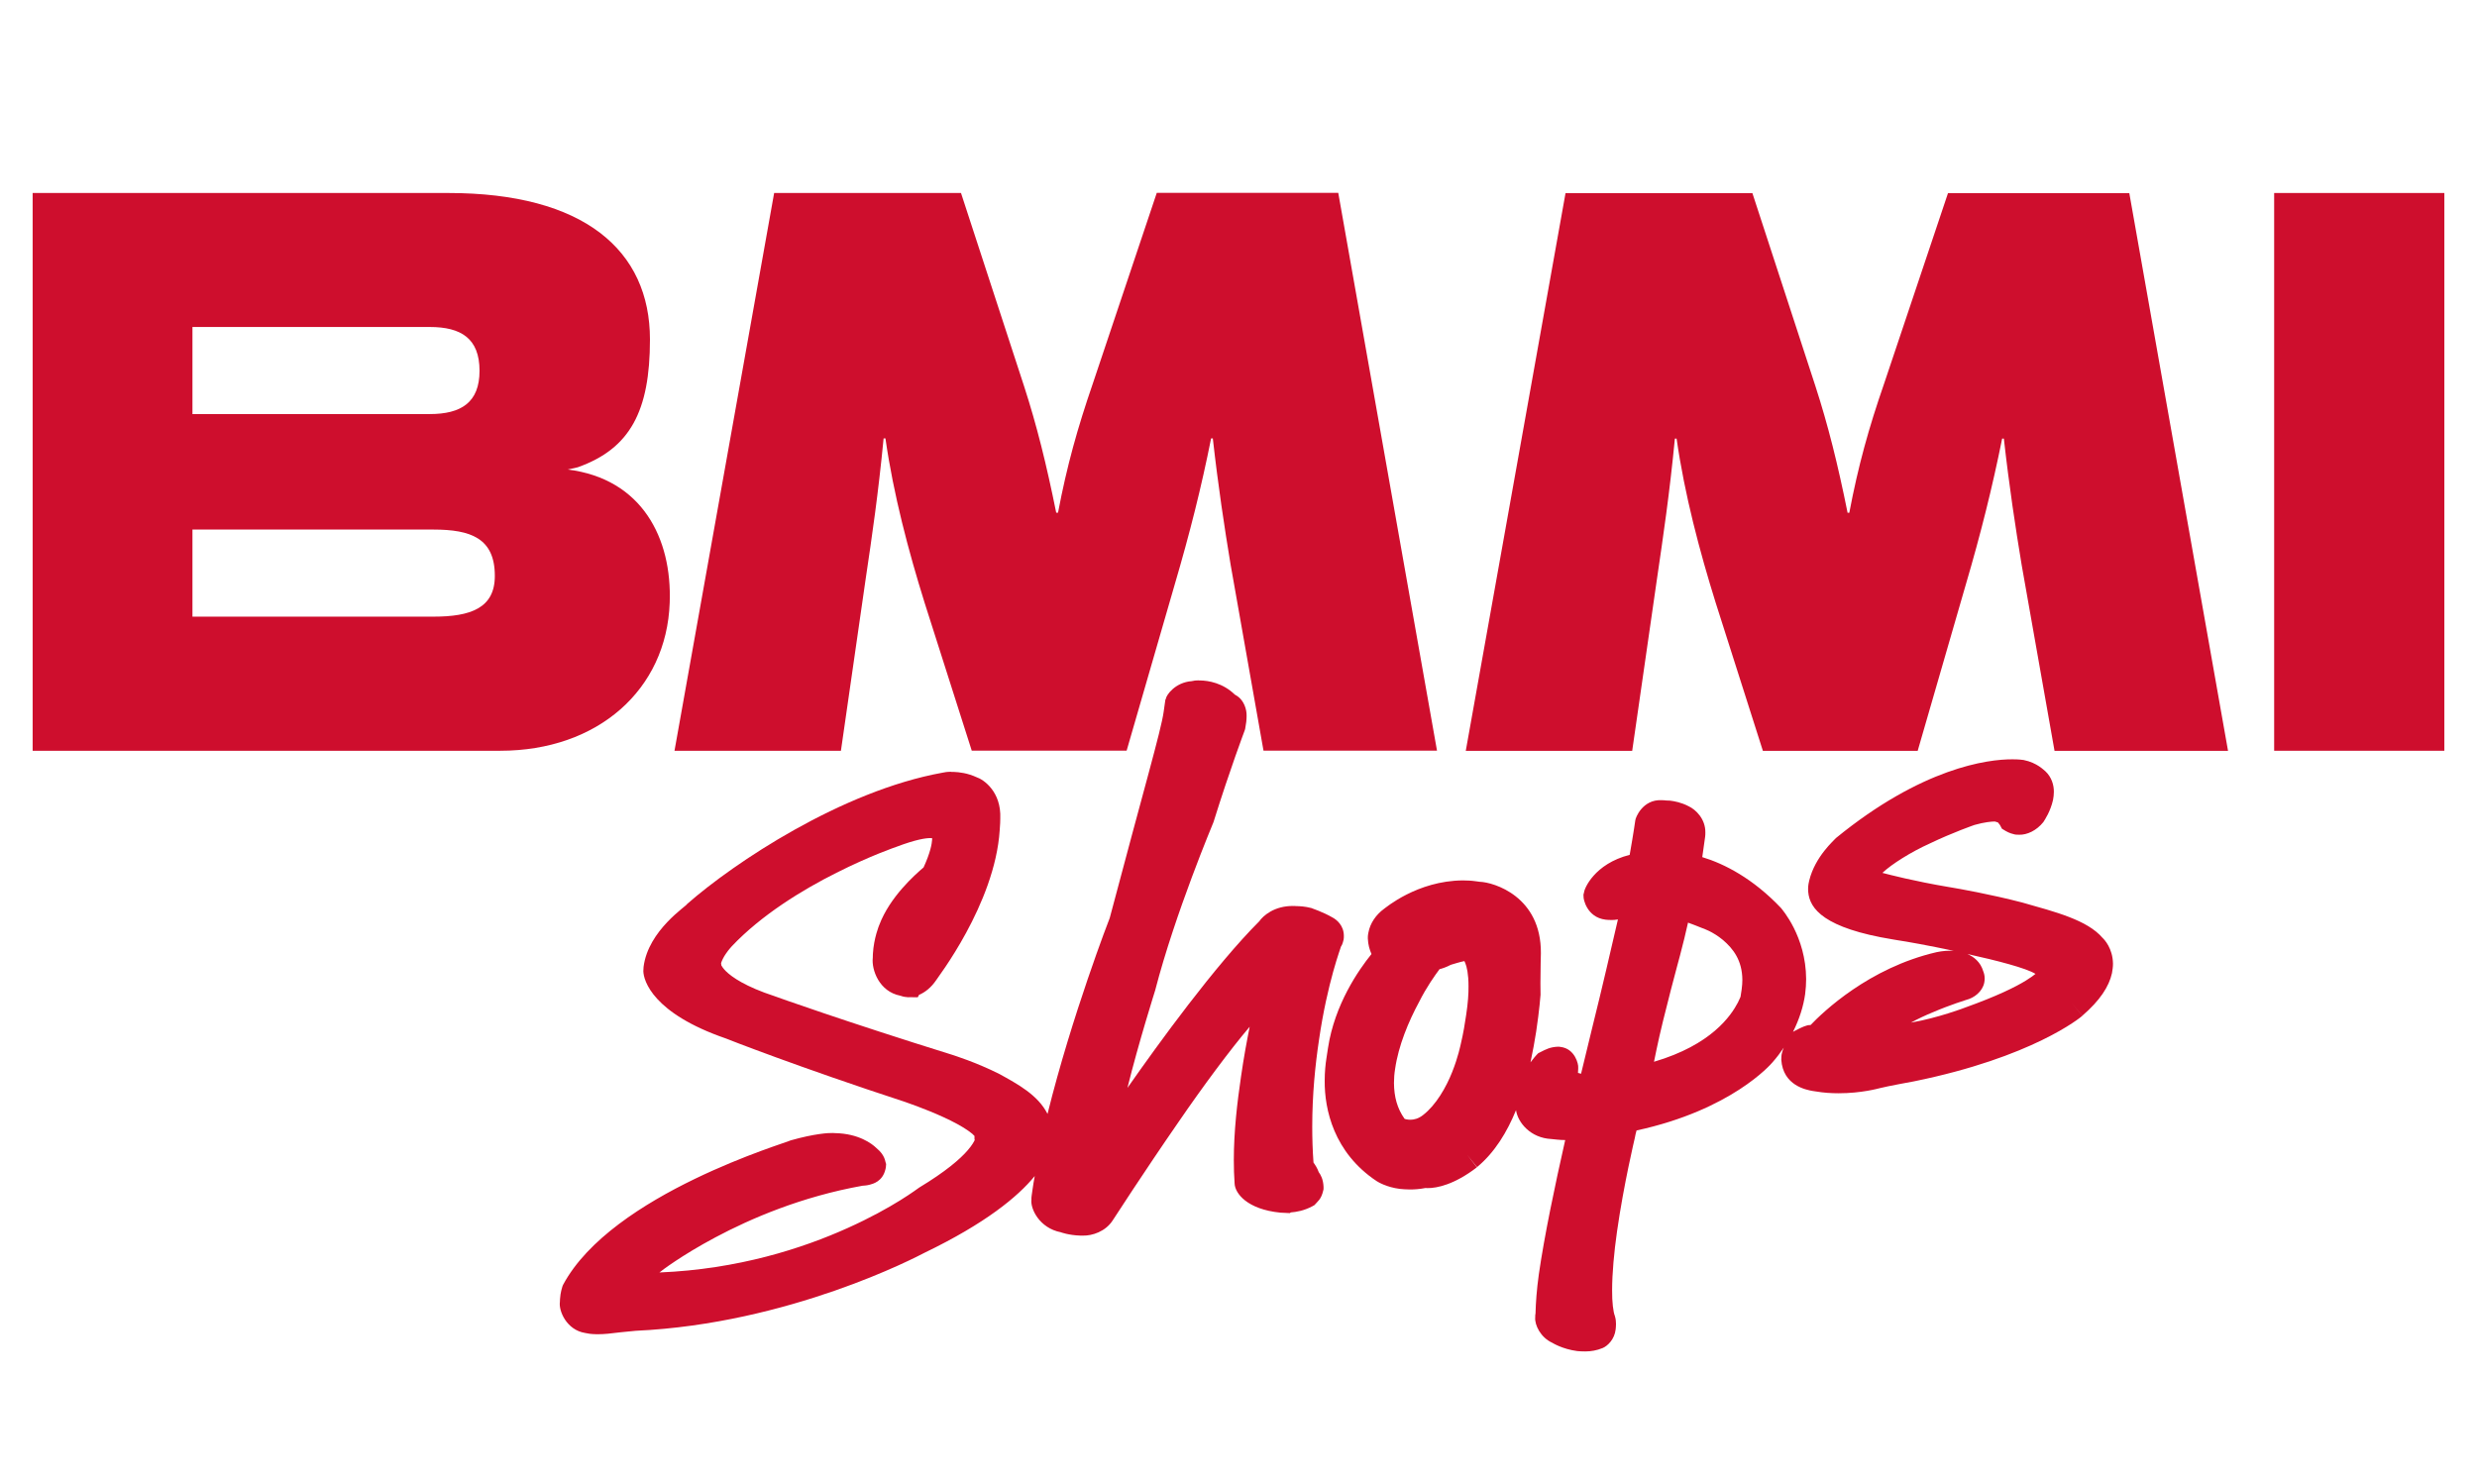
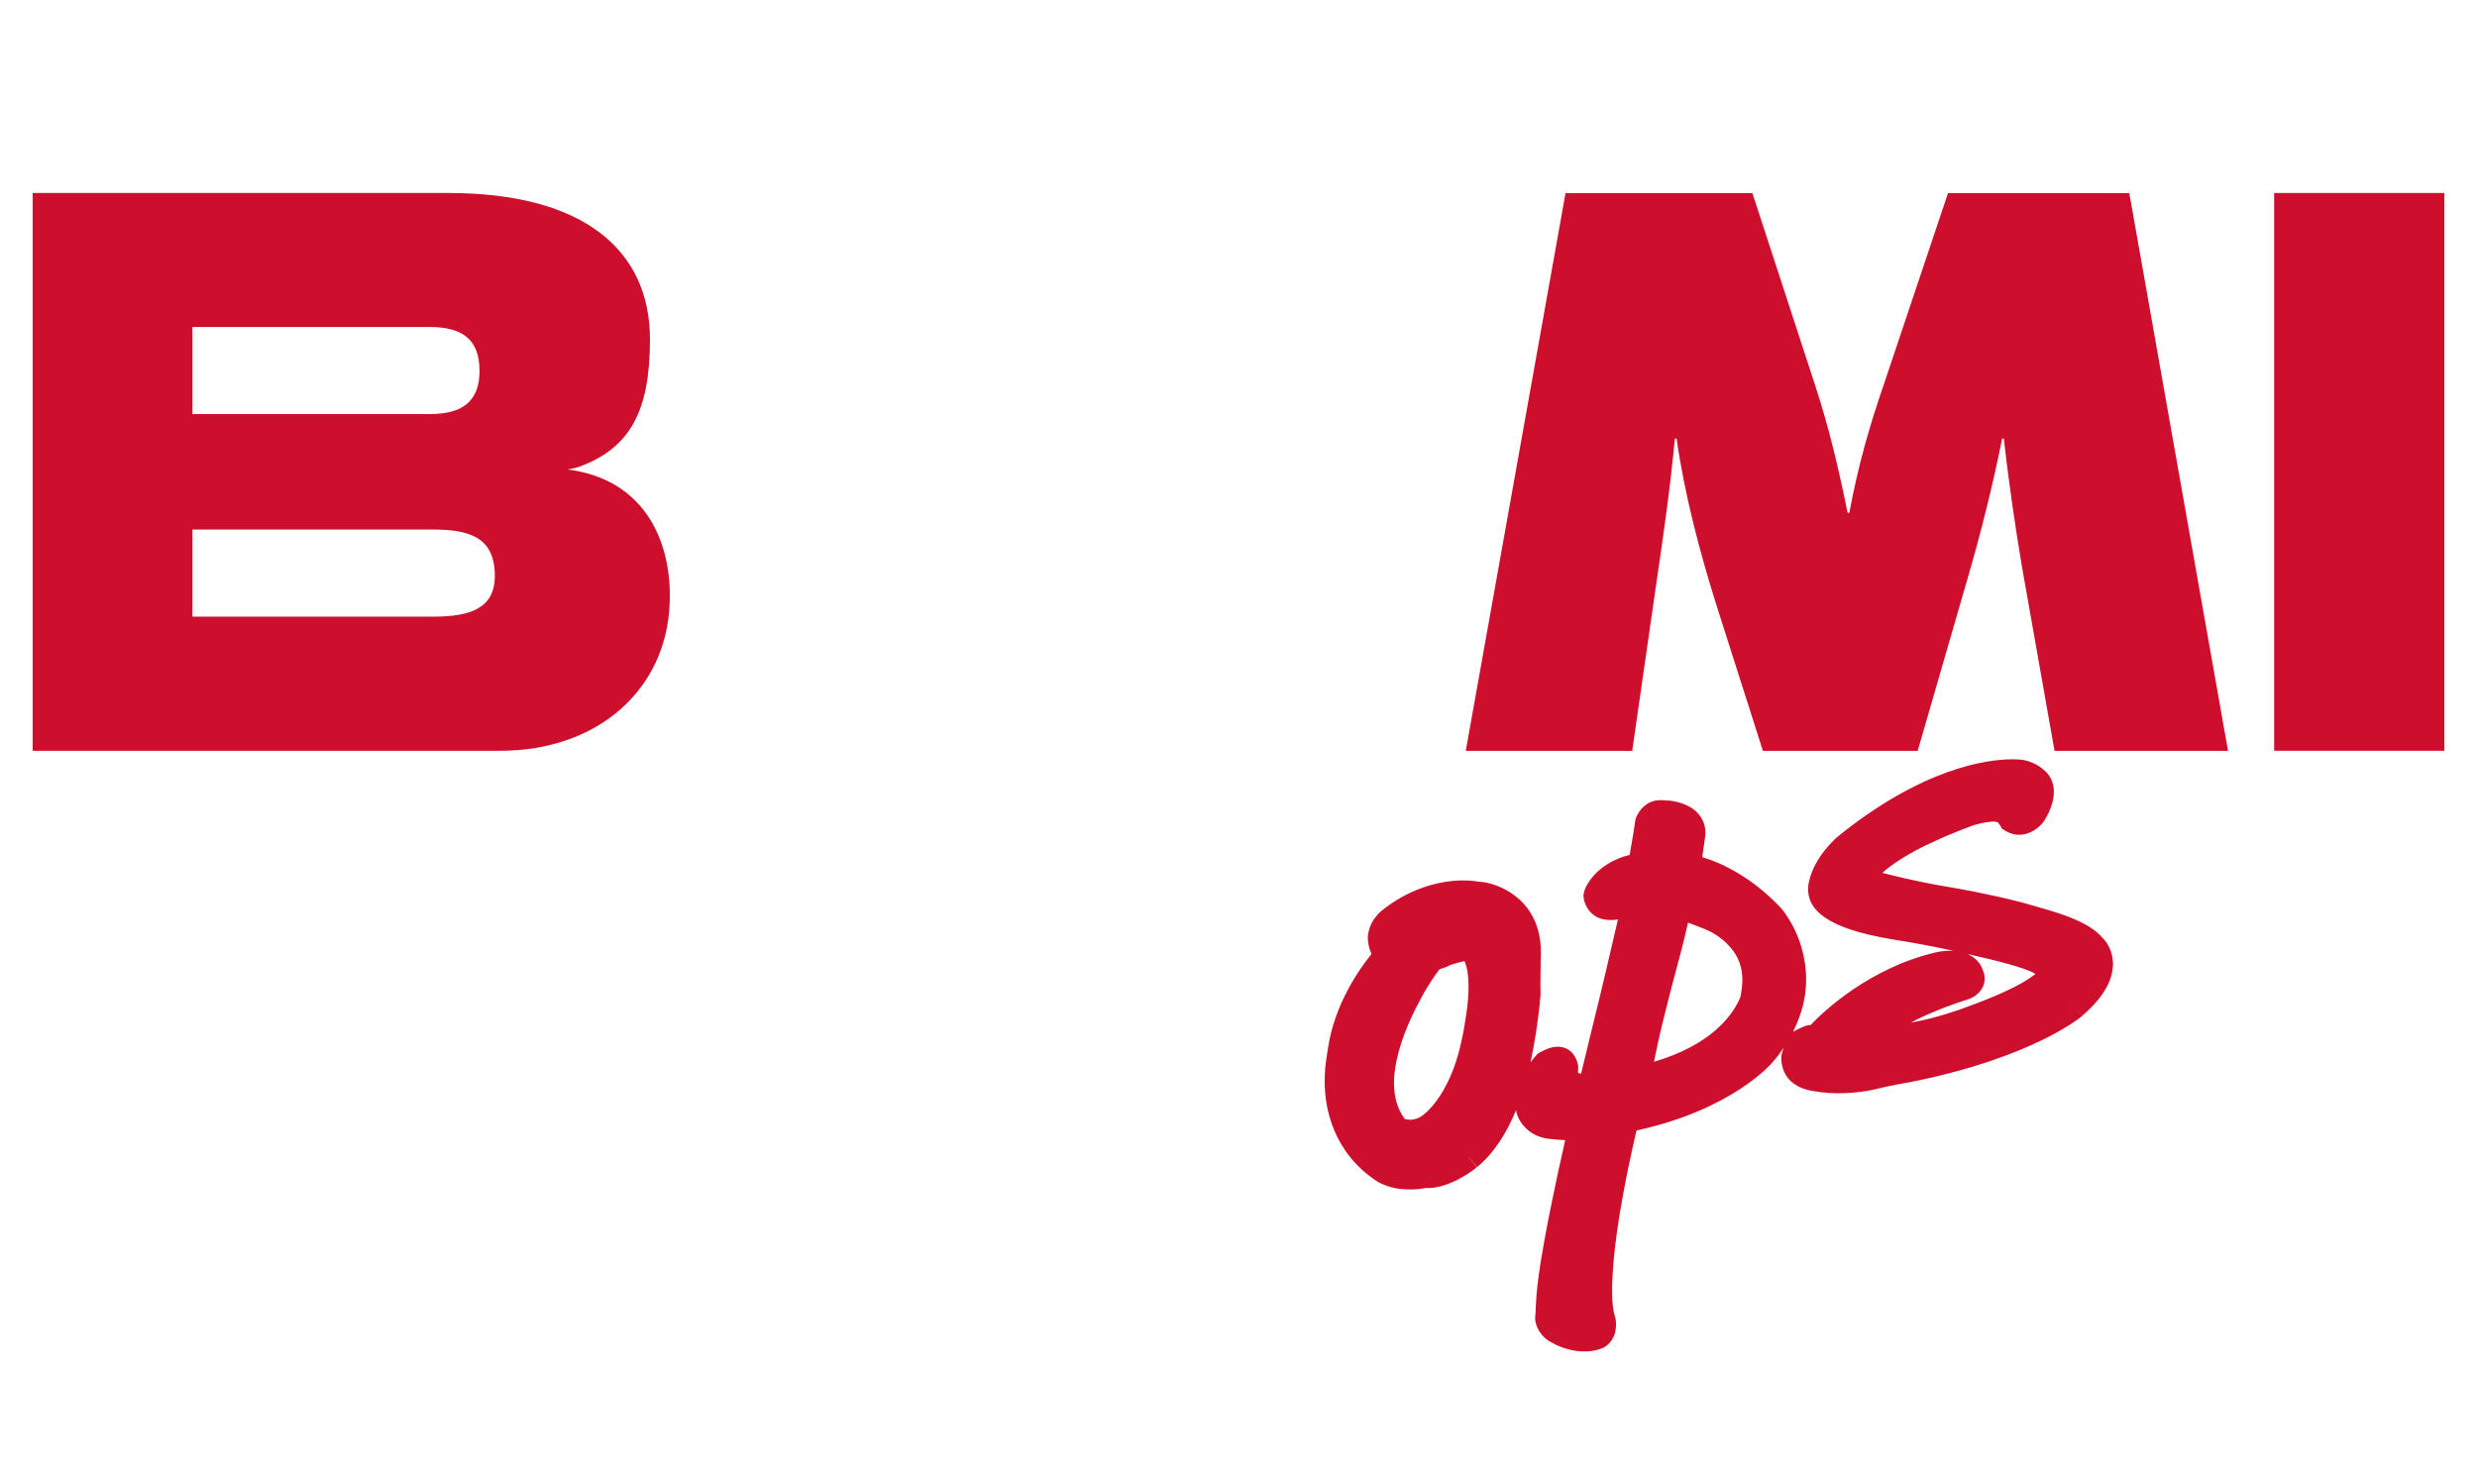
<svg xmlns="http://www.w3.org/2000/svg" version="1.1" id="Layer_1" x="0px" y="0px" viewBox="0 0 217 130" style="enable-background:new 0 0 217 130;" xml:space="preserve">
  <style type="text/css">
	.st0{fill:#CE0E2D;}
</style>
  <g>
    <path class="st0" d="M58.67,52.81c0.21-5.64-2.42-10.86-8.93-11.67l0.88-0.2c4.57-1.63,6.32-4.89,6.32-11.2   c0-7.81-5.78-12.83-17.67-12.83H2.86v48.87h40.97C52.36,65.78,58.4,60.44,58.67,52.81z M16.86,28.65h20.79   c2.75,0,4.36,1.01,4.36,3.84c0,2.77-1.61,3.79-4.36,3.79H16.86V28.65z M37.98,54.03H16.86V46.4h21.12c3.23,0,5.37,0.74,5.37,4.05   C43.36,53.29,41.21,54.03,37.98,54.03z" />
-     <path class="st0" d="M75.85,50.64c0.55-3.69,1.09-7.38,1.56-12.23h0.16c0.7,4.92,2.03,9.91,3.43,14.4l4.13,12.96h13.57l4.21-14.55   c1.32-4.49,2.34-8.54,3.19-12.81h0.15c0.47,4.19,1.02,7.81,1.56,11.07l2.88,16.29h15.2l-8.65-48.87h-15.9l-5.61,16.73   c-1.32,3.84-2.26,7.17-3.04,11.29h-0.16c-0.86-4.27-1.71-7.67-2.81-11.07l-5.53-16.94H67.82l-8.73,48.87h14.58L75.85,50.64z" />
    <path class="st0" d="M170.66,16.91l-5.61,16.73c-1.33,3.84-2.26,7.17-3.04,11.29h-0.15c-0.86-4.27-1.71-7.67-2.81-11.07   l-5.53-16.94h-16.37l-8.74,48.87h14.58l2.18-15.13c0.54-3.69,1.09-7.38,1.56-12.23h0.15c0.7,4.92,2.03,9.91,3.43,14.4l4.13,12.96   h13.56l4.21-14.55c1.32-4.49,2.33-8.54,3.19-12.81h0.15c0.47,4.19,1.02,7.81,1.56,11.07l2.88,16.29h15.2l-8.65-48.87H170.66z" />
    <rect x="199.23" y="16.91" class="st0" width="14.91" height="48.87" />
-     <path class="st0" d="M115.07,101.86c-0.08-1.08-0.11-2.12-0.11-3.13c0-2.83,0.26-5.39,0.59-7.6c0.74-5.1,1.94-8.16,1.92-8.17   l0.02-0.05c0.04-0.05,0.12-0.16,0.22-0.59c0.02-0.15,0.02-0.2,0.02-0.31c0-0.91-0.61-1.42-1.01-1.63c-0.81-0.47-1.8-0.8-1.84-0.82   c-0.59-0.15-1-0.16-1.32-0.17c-0.08-0.01-0.14-0.01-0.18-0.01c-0.04,0.01-0.05,0.01-0.05,0c-1.71-0.03-2.69,0.88-3.01,1.34   c-3.87,3.87-8.83,10.71-11.55,14.6c0.98-3.97,2.43-8.54,2.43-8.55c1.75-6.77,5.11-14.72,5.11-14.74c1.48-4.74,2.72-7.99,2.72-8   l0.05-0.15l0.1-0.63c0.02-0.2,0.03-0.34,0.03-0.51c0.02-0.62-0.25-1.31-0.72-1.68c-0.11-0.08-0.21-0.15-0.31-0.2   c-1.06-1.03-2.33-1.23-3.04-1.24c-0.01,0-0.03,0-0.04,0c-0.04,0.01-0.06,0.01-0.06-0.01c-0.24,0-0.46,0.02-0.64,0.07   c-1.45,0.11-2.22,1.22-2.26,1.53l-0.05,0.12l-0.15,1.06c-0.23,1.64-1.76,6.85-4.72,18.04c-0.01,0.01-3.33,8.58-5.45,17.17   c-0.84-1.67-2.65-2.63-4.2-3.49c-2.08-1.05-4.08-1.66-4.12-1.68c-9.38-2.92-15.59-5.14-15.6-5.15c-2.54-0.83-3.73-1.67-4.25-2.18   c-0.25-0.25-0.35-0.42-0.39-0.49c0-0.01-0.01-0.01-0.01-0.01l0,0l-0.03-0.21c0.05-0.18,0.22-0.55,0.43-0.84   c0.25-0.37,0.5-0.62,0.5-0.63c2.58-2.74,6.2-4.96,9.18-6.45c2.97-1.5,5.24-2.27,5.24-2.27c1.74-0.66,2.59-0.77,2.98-0.77   c0.07,0,0.12,0.01,0.16,0.01c0,0.05,0,0.09,0,0.12c-0.02,0.38-0.17,1.18-0.75,2.44c-0.76,0.65-2.95,2.58-3.88,5.04   c-0.01,0.02-0.48,1.14-0.56,2.54c-0.01,0.12-0.01,0.25-0.01,0.34c-0.12,1.05,0.56,2.96,2.41,3.32c0.16,0.06,0.35,0.11,0.56,0.12   c0.05,0.02,0.13,0.02,0.22,0.01l0.75,0.01l0.11-0.21c0.54-0.23,1.07-0.65,1.51-1.3c-0.01-0.05,5.14-6.62,5.56-13.14l0.04-0.61   c0.01-0.15,0.01-0.27,0.01-0.4c0.1-2.37-1.48-3.43-2.07-3.62c-0.78-0.36-1.51-0.45-2.04-0.47c-0.06,0-0.1,0-0.13,0   c-0.04,0-0.06,0.01-0.06-0.01c-0.34,0-0.6,0.04-0.76,0.08c-8.82,1.59-18.26,7.89-22.38,11.51c0.04,0.12-3.41,2.28-3.81,5.51   l-0.02,0.37c0.02,0.83,0.82,3.69,7.24,5.9c-0.03,0,6.51,2.56,15.67,5.55c-0.01,0,1.7,0.57,3.38,1.34c0.83,0.38,1.66,0.82,2.2,1.21   c0.26,0.18,0.44,0.34,0.52,0.44v0.31l0.03,0.03c-0.07,0.15-0.23,0.46-0.62,0.91c-0.65,0.76-1.93,1.87-4.25,3.27   c-0.14,0.09-2.28,1.75-6.26,3.54c-3.94,1.78-9.61,3.62-16.5,3.9c0.17-0.14,1.89-1.47,4.89-3.07c3.13-1.67,7.59-3.58,12.9-4.53   c0.15-0.01,0.36-0.02,0.63-0.09c0.26-0.07,1.13-0.27,1.38-1.35l0,0c0,0,0,0,0,0c0-0.01,0.02-0.05,0.03-0.15   c0-0.02,0-0.04,0.01-0.05c0,0,0,0,0-0.01l0.02-0.25l-0.05-0.16c-0.11-0.58-0.46-0.96-0.82-1.26c-0.35-0.34-1.51-1.25-3.6-1.29   l-0.2-0.01c-0.02,0-0.03,0-0.05,0c-0.29-0.01-1.51,0.04-3.66,0.65c-0.14,0.15-15.65,4.66-19.92,12.65l-0.04,0.09l-0.03,0.09   c-0.02,0.08-0.16,0.47-0.2,1.07c-0.01,0.14-0.01,0.2-0.01,0.24c-0.12,0.8,0.59,2.47,2.21,2.73c0.21,0.05,0.51,0.1,0.98,0.11h0.09   h0.07c0.53,0,1.1-0.06,1.88-0.16c-0.02,0,0.89-0.09,1.41-0.14c13.47-0.62,24.62-6.48,25.29-6.83c5.37-2.59,8.19-4.92,9.67-6.73   c-0.07,0.39-0.14,0.77-0.19,1.15l-0.08,0.56c-0.03,0.17-0.02,0.24-0.02,0.35c-0.11,0.77,0.67,2.5,2.59,2.87   c-0.05-0.01,0.68,0.26,1.71,0.29h0.2h0.01c0.79,0.02,1.98-0.34,2.62-1.35c0.03-0.04,2.7-4.19,5.78-8.64   c2.09-3.05,4.52-6.33,6.21-8.31c-0.24,1.19-0.52,2.7-0.76,4.37c-0.33,2.24-0.63,4.79-0.63,7.31c0,0.7,0.02,1.39,0.07,2.07   c0.04,0.84,1.08,2.25,4.02,2.54l0.22,0.01l0.61,0.03l0.06-0.06c0.52-0.04,1.19-0.16,1.9-0.54l0.18-0.1l0.14-0.15   c0.1-0.15,0.46-0.33,0.64-1.16l0.02-0.09v-0.12c0,0,0,0,0-0.09c-0.03-0.66-0.25-1.05-0.42-1.28   C115.4,102.34,115.22,102.07,115.07,101.86z" />
    <path class="st0" d="M184.2,82.18c-1.35-1.58-4.15-2.28-7.03-3.1c-2.85-0.74-5.61-1.22-6.27-1.33l-0.18-0.03   c-3.02-0.51-5.2-1.08-5.81-1.24c0.8-0.76,2.52-1.84,4.12-2.56c2.06-0.99,3.95-1.64,3.95-1.64c0.89-0.25,1.49-0.3,1.78-0.3   l0.27,0.08c0.06,0.05,0.15,0.22,0.17,0.21l0.18,0.34l0.33,0.2c0.07,0.03,0.29,0.19,0.78,0.3l0.13,0.02h0.06   c0.03,0,0.1,0.01,0.2,0.01c0.7,0.02,1.53-0.36,2.13-1.11c0.14-0.22,0.62-0.93,0.85-1.95c0.04-0.24,0.07-0.43,0.07-0.69   c0.01-0.59-0.19-1.3-0.75-1.82c-0.11-0.07-0.7-0.74-1.9-0.98c-0.07-0.01-0.4-0.06-0.97-0.06c-2.19-0.01-7.93,0.74-15.47,6.9   c-0.13,0.17-1.82,1.6-2.34,3.72c-0.03,0.13-0.1,0.4-0.1,0.75c0,0.08,0.01,0.16,0.01,0.22c0,0,0,0.01,0,0.01   c0.12,1.51,1.41,3.2,7.41,4.18l0.41,0.07c0.77,0.11,2.76,0.47,4.93,0.93c-0.11-0.01-0.21-0.01-0.3-0.01   c-0.66,0-1.15,0.12-1.21,0.13c-5.92,1.37-9.95,5.25-11.03,6.38c-0.2,0-0.39,0.05-0.56,0.12c-0.42,0.17-0.75,0.36-0.78,0.37   l-0.2,0.11c0.57-1.14,0.91-2.25,1.06-3.29c0.06-0.47,0.09-0.9,0.09-1.34c-0.02-3.74-2.11-6.1-2.21-6.23   c-2.44-2.57-4.94-3.86-6.89-4.45l0.25-1.77c0.02-0.15,0.02-0.24,0.02-0.39c0.02-1.18-0.84-2.01-1.47-2.3   c-0.65-0.34-1.25-0.44-1.63-0.49L146,70.14c-0.16-0.02-0.33-0.03-0.45-0.03c-1.65-0.07-2.28,1.54-2.29,1.78   c0,0-0.15,1.09-0.49,3.01c-3.11,0.79-3.99,2.99-4,3.3l-0.05,0.18l0.01,0.21c-0.02,0.15,0.27,1.78,1.92,1.99   c0.1,0.01,0.27,0.03,0.53,0.03c0.15,0,0.34-0.01,0.56-0.05c-0.62,2.67-1.35,5.87-2.25,9.48l-0.98,4.04l-0.25-0.07   c-0.01,0-0.01,0-0.02,0c0.01-0.11,0.02-0.23,0.02-0.37v-0.06v-0.06c0.03-0.25-0.27-1.64-1.55-1.79c-0.02-0.02-0.22-0.02-0.23-0.02   c-0.68,0.03-1.05,0.23-1.54,0.48l-0.18,0.09l-0.14,0.14c-0.04,0.04-0.27,0.3-0.54,0.66c0.21-0.97,0.37-1.89,0.5-2.71   c0.28-1.87,0.38-3.18,0.38-3.21c-0.01-0.37-0.01-0.68-0.01-1.01c0-1.17,0.04-2.63,0.04-2.63c0.04-4.98-4.13-6.22-5.36-6.26   l-0.3-0.04c-0.41-0.06-0.81-0.08-1.18-0.08c-4.01,0.03-6.78,2.42-6.9,2.49c-0.7,0.51-1.22,1.26-1.37,2.08   c-0.06,0.28-0.05,0.46-0.05,0.52c0.02,0.55,0.16,1,0.32,1.36c-1.14,1.41-3.23,4.42-3.81,8.23l-0.14,0.92   c-0.08,0.5-0.15,1.18-0.15,1.96c-0.02,2.49,0.79,6.28,4.54,8.78c0.13,0.08,0.86,0.54,2.05,0.69c0.24,0.02,0.53,0.05,0.88,0.05   c0.4,0,0.84-0.03,1.31-0.12h0l0.06-0.01c0.04,0,0.1,0.01,0.16,0.01c0.83,0.01,2.37-0.31,4.33-1.82l-0.85-1.1l0.87,1.08   c1.57-1.31,2.64-3.1,3.41-4.99c0.16,1.08,1.26,2.44,3.1,2.53c0.25,0.02,0.7,0.09,1.2,0.09c0,0,0.01,0,0.01,0   c-0.9,3.98-1.83,8.42-2.31,11.76c-0.19,1.35-0.27,2.56-0.29,3.41l0,0.02c-0.05,0.24-0.01,0.31-0.03,0.35   c-0.05,0.67,0.47,1.76,1.51,2.23c0,0,0.87,0.55,2.18,0.72c0.2,0.02,0.41,0.03,0.67,0.03c0.02,0,0.03,0,0.05,0   c0.46,0,0.98-0.08,1.51-0.3c0.42-0.18,1.03-0.75,1.13-1.63c0.01-0.15,0.03-0.22,0.03-0.47c0-0.17-0.01-0.42-0.1-0.71   c-0.14-0.35-0.25-1.21-0.24-2.25c0-1.46,0.17-3.33,0.43-5.15c0.59-4.15,1.56-8.19,1.56-8.2c0.03-0.17,0.08-0.41,0.15-0.65   c8.31-1.8,11.76-5.79,11.91-5.97l0,0c0.38-0.43,0.7-0.86,0.99-1.29c-0.05,0.14-0.12,0.28-0.15,0.43c-0.06,0.19-0.07,0.45-0.07,0.63   c0.15,2.27,2.19,2.64,2.75,2.74l0.27,0.04c0.7,0.12,1.38,0.16,2.01,0.16c1.99,0,3.49-0.42,3.57-0.44c0.69-0.18,3.01-0.6,3.01-0.6   c10.38-2.11,14.61-5.6,14.77-5.75l-0.9-1.06h0l0.9,1.05c1.54-1.33,2.33-2.55,2.59-3.72c0.05-0.3,0.09-0.55,0.09-0.83   C185.09,83.09,184.35,82.32,184.2,82.18z M128.45,88.89c-0.11,0.77-0.25,1.63-0.48,2.6c-0.02,0.07-0.22,1.11-0.75,2.44   c-0.53,1.34-1.41,2.88-2.54,3.76c-0.41,0.33-0.81,0.42-1.12,0.42c-0.07,0-0.14,0-0.19-0.01c-0.14-0.01-0.24-0.04-0.32-0.07   c-0.65-0.91-0.92-1.93-0.93-3.14c0-0.39,0.03-0.81,0.1-1.24c0.29-2.02,1.17-4.14,2.1-5.86c0.64-1.28,1.38-2.32,1.79-2.87   c0.27-0.07,0.59-0.18,0.94-0.36c-0.06,0.01,0.24-0.09,0.57-0.18c0.24-0.07,0.5-0.14,0.67-0.17c0.02,0.04,0.05,0.1,0.08,0.18   c0.13,0.32,0.28,0.94,0.28,2.01C128.66,87.07,128.6,87.89,128.45,88.89z M152.58,86.69l-0.1,0.65c-0.01,0.01-0.07,0.18-0.23,0.5   c-0.61,1.16-2.32,3.71-7.35,5.19l0.22-1.07c0.6-2.92,2.06-8.24,2.06-8.25c0.28-1.04,0.5-1.99,0.7-2.87   c0.37,0.13,0.77,0.29,1.22,0.47c0.09,0.03,0.95,0.31,1.84,1.05c0.89,0.76,1.69,1.78,1.7,3.5   C152.64,86.12,152.62,86.39,152.58,86.69L152.58,86.69z M177.49,85.91c-0.92,0.57-2.56,1.38-5.33,2.37   c-0.03,0.02-2.42,0.92-4.75,1.32c0.61-0.33,1.27-0.64,1.88-0.89c1.61-0.69,2.95-1.09,2.96-1.1c0.7-0.17,1.42-0.73,1.58-1.5   c0.03-0.18,0.04-0.23,0.04-0.37c0-0.26-0.06-0.48-0.13-0.65c-0.24-0.81-0.83-1.26-1.38-1.5c2.58,0.57,5.14,1.23,5.96,1.74   C178.18,85.45,177.92,85.64,177.49,85.91z" />
  </g>
</svg>